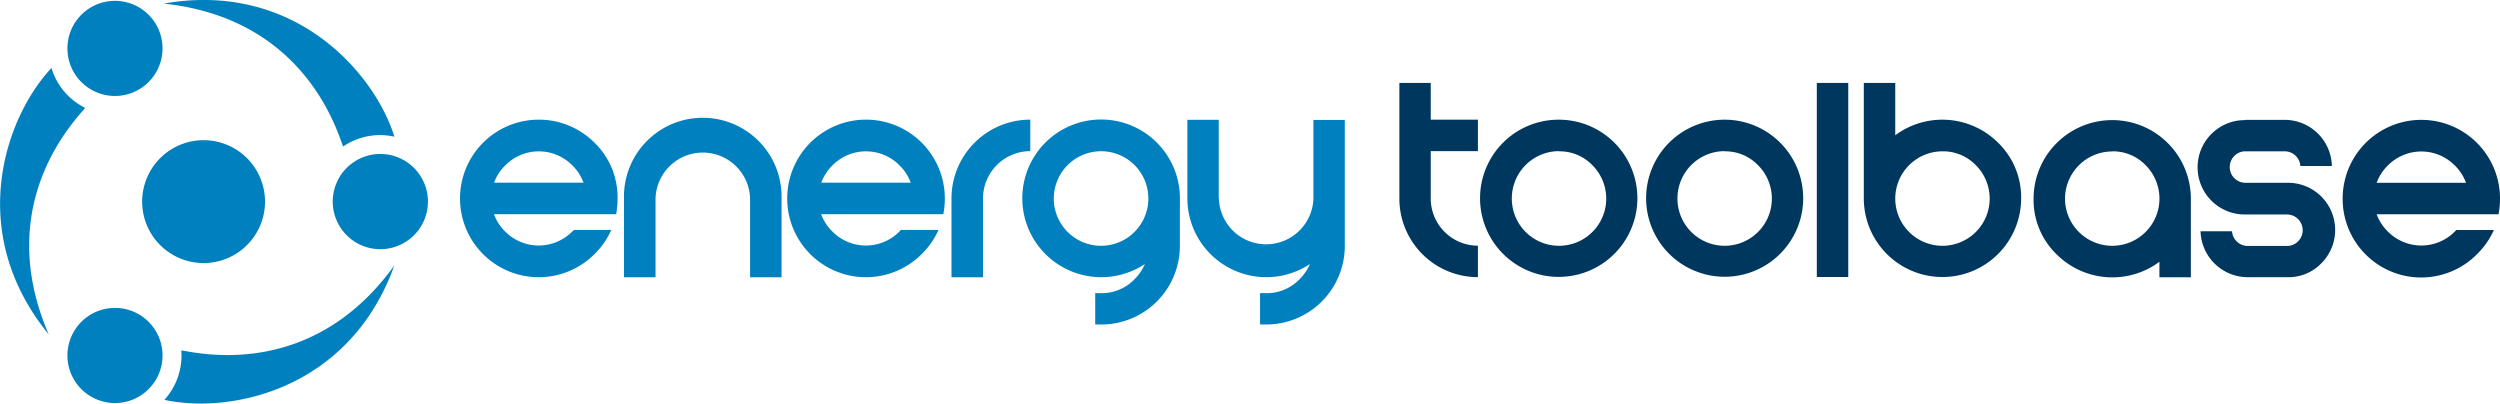
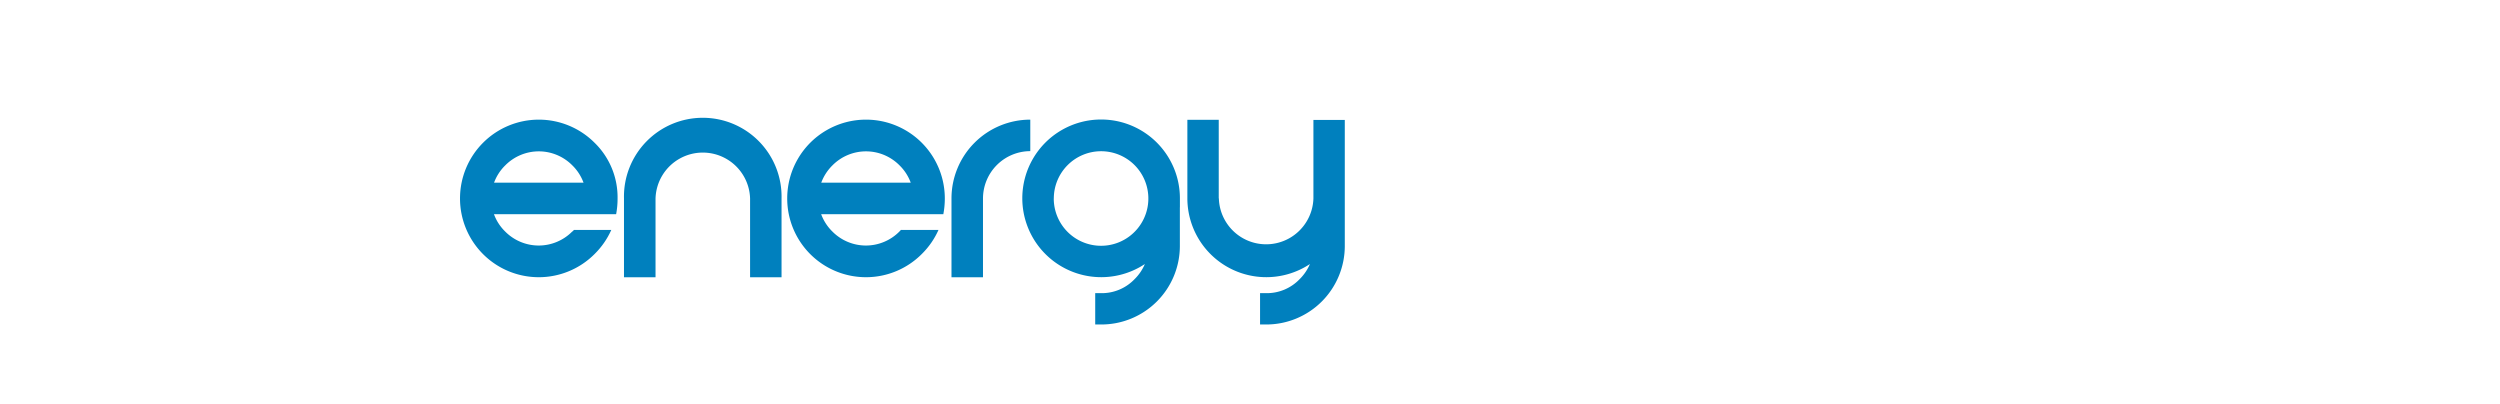
<svg xmlns="http://www.w3.org/2000/svg" id="Layer_1" data-name="Layer 1" viewBox="0 0 572.97 92.48">
  <defs>
    <style>.cls-1{fill:#0080be;}.cls-1,.cls-2{fill-rule:evenodd;}.cls-2{fill:#00375e;}</style>
  </defs>
  <title>etb-logo</title>
-   <path class="cls-1" d="M98.07,46.2a10.91,10.91,0,1,1-10.9-10.91A10.91,10.91,0,0,1,98.07,46.2ZM11.15,76.63C-1.91,46.35,17.6,27.23,19.5,24.72a15,15,0,0,1-7.71-9.14C1.15,26.92-8,53.21,11.15,76.63ZM21,1.59a10.9,10.9,0,1,1-4.16,14.85A10.91,10.91,0,0,1,21,1.59ZM90.37,60.84C71.09,87.59,44.67,80.67,41.54,80.32a15.07,15.07,0,0,1-3.88,11.32c15.19,3.3,42.47-2.31,52.71-30.8ZM20.93,90.93a10.9,10.9,0,1,1,14.88-4.06,10.89,10.89,0,0,1-14.88,4.06ZM60.73,46.2A14.08,14.08,0,1,1,46.66,32.13,14.08,14.08,0,0,1,60.73,46.2ZM37.51.82C70.3,4.3,77.38,30.68,78.64,33.57a15,15,0,0,1,11.75-2.24C85.73,16.5,67.32-4.42,37.51.82Z" transform="translate(0.01)" />
  <path class="cls-1" d="M133.73,41.87a10.73,10.73,0,0,0-2.6-4,10.8,10.8,0,0,0-15.31,0,10.73,10.73,0,0,0-2.6,4Zm145.61,3.61a10.84,10.84,0,0,0,21.67,0h0v-18h7.19v18h0v2.05h0v8.84a18,18,0,0,1-18.05,18h-1.37V67.19h1.37A10.41,10.41,0,0,0,297.83,64a10.79,10.79,0,0,0,2.38-3.49,18.09,18.09,0,0,1-28.09-15.06v-18h7.19v18Zm-37.84,0A10.84,10.84,0,1,0,260,37.82a10.84,10.84,0,0,0-18.49,7.66Zm28.9,2.05h0v8.84a18,18,0,0,1-18,18H251V67.19h1.38A10.39,10.39,0,0,0,260,64a10.79,10.79,0,0,0,2.38-3.49,18.09,18.09,0,0,1-28.09-15.06,18.06,18.06,0,0,1,36.12,0v2.05Zm-61.68-5.66a10.73,10.73,0,0,0-2.6-4,10.8,10.8,0,0,0-15.31,0,10.85,10.85,0,0,0-2.6,4Zm-2.2,10.83h8.56a18.17,18.17,0,0,1-3.83,5.52,18.05,18.05,0,0,1-30.84-12.74,18.06,18.06,0,0,1,36.12,0,19.31,19.31,0,0,1-.34,3.61h-28a10.73,10.73,0,0,0,2.6,4,10.8,10.8,0,0,0,15.31,0c.15-.15.27-.28.4-.43Zm-56.29-7.22V63.54H143V45.48a18.06,18.06,0,1,1,36.11,0V63.54H171.9V45.48a10.84,10.84,0,0,0-21.67,0Zm75.05,0a10.86,10.86,0,0,1,10.84-10.84V27.42a18.06,18.06,0,0,0-18.06,18.06V63.54h7.22V45.48ZM131.53,52.7h8.56a18.17,18.17,0,0,1-3.83,5.52,18.05,18.05,0,0,1-30.84-12.74,18.06,18.06,0,0,1,30.83-12.77,17.45,17.45,0,0,1,5.28,12.77,19.31,19.31,0,0,1-.33,3.61h-28a10.61,10.61,0,0,0,2.6,4,10.8,10.8,0,0,0,15.31,0C131.28,53,131.4,52.85,131.53,52.7Z" transform="translate(0.01)" />
-   <path class="cls-2" d="M514.45,27.47h9.18a10.83,10.83,0,0,1,10.8,10.58h-7.22a3.61,3.61,0,0,0-3.58-3.37h-9.19a3.61,3.61,0,0,0,0,7.21h9.86A10.81,10.81,0,0,1,532,60.36a10.42,10.42,0,0,1-7.64,3.17h-9.18A10.83,10.83,0,0,1,504.33,53h7.22a3.61,3.61,0,0,0,3.58,3.37h9.19a3.61,3.61,0,0,0,0-7.21h-9.86a10.82,10.82,0,0,1-10.81-10.81,10.82,10.82,0,0,1,10.81-10.82Zm50.72,14.42a10.77,10.77,0,0,0-2.6-4,10.79,10.79,0,0,0-15.28,0,10.77,10.77,0,0,0-2.6,4ZM563,52.71h8.56a18.12,18.12,0,0,1-3.83,5.51A18,18,0,0,1,536.9,45.5a18,18,0,1,1,36.06,0,18.4,18.4,0,0,1-.34,3.6H544.69a10.69,10.69,0,0,0,2.6,4,10.79,10.79,0,0,0,15.28,0c.15-.15.27-.29.39-.43Zm-78.87-18A10.84,10.84,0,0,0,473.27,45.5a10.82,10.82,0,1,0,18.46-7.65,10.44,10.44,0,0,0-7.64-3.17ZM494.9,60a18.09,18.09,0,0,1-23.56-1.71,17.35,17.35,0,0,1-5.28-12.74,18,18,0,1,1,36.05,0v18H494.9V60ZM445.18,34.68A10.84,10.84,0,0,0,434.36,45.5a10.82,10.82,0,1,0,18.46-7.65,10.44,10.44,0,0,0-7.64-3.17ZM434.36,19V31a18.1,18.1,0,0,1,23.57,1.71,17.39,17.39,0,0,1,5.28,12.75,18,18,0,0,1-36.06,0V19Zm-39.1,8.43a18,18,0,0,1,18,18,18,18,0,0,1-36,0,18,18,0,0,1,18-18Zm0,7.21A10.84,10.84,0,0,0,384.44,45.5a10.82,10.82,0,1,0,18.46-7.65,10.45,10.45,0,0,0-7.64-3.17Zm-38-7.21a18,18,0,0,1,18,18,18,18,0,0,1-36.06,0,18,18,0,0,1,18-18Zm0,7.21A10.84,10.84,0,0,0,346.48,45.5a10.82,10.82,0,1,0,18.46-7.65,10.44,10.44,0,0,0-7.64-3.17ZM327.9,19v8.43h10.81v7.21H327.9V45.5a10.82,10.82,0,0,0,10.81,10.81v7.21a18,18,0,0,1-18-18V19Zm95.69,44.48h-7.21V19h7.21Z" transform="translate(0.01)" />
</svg>